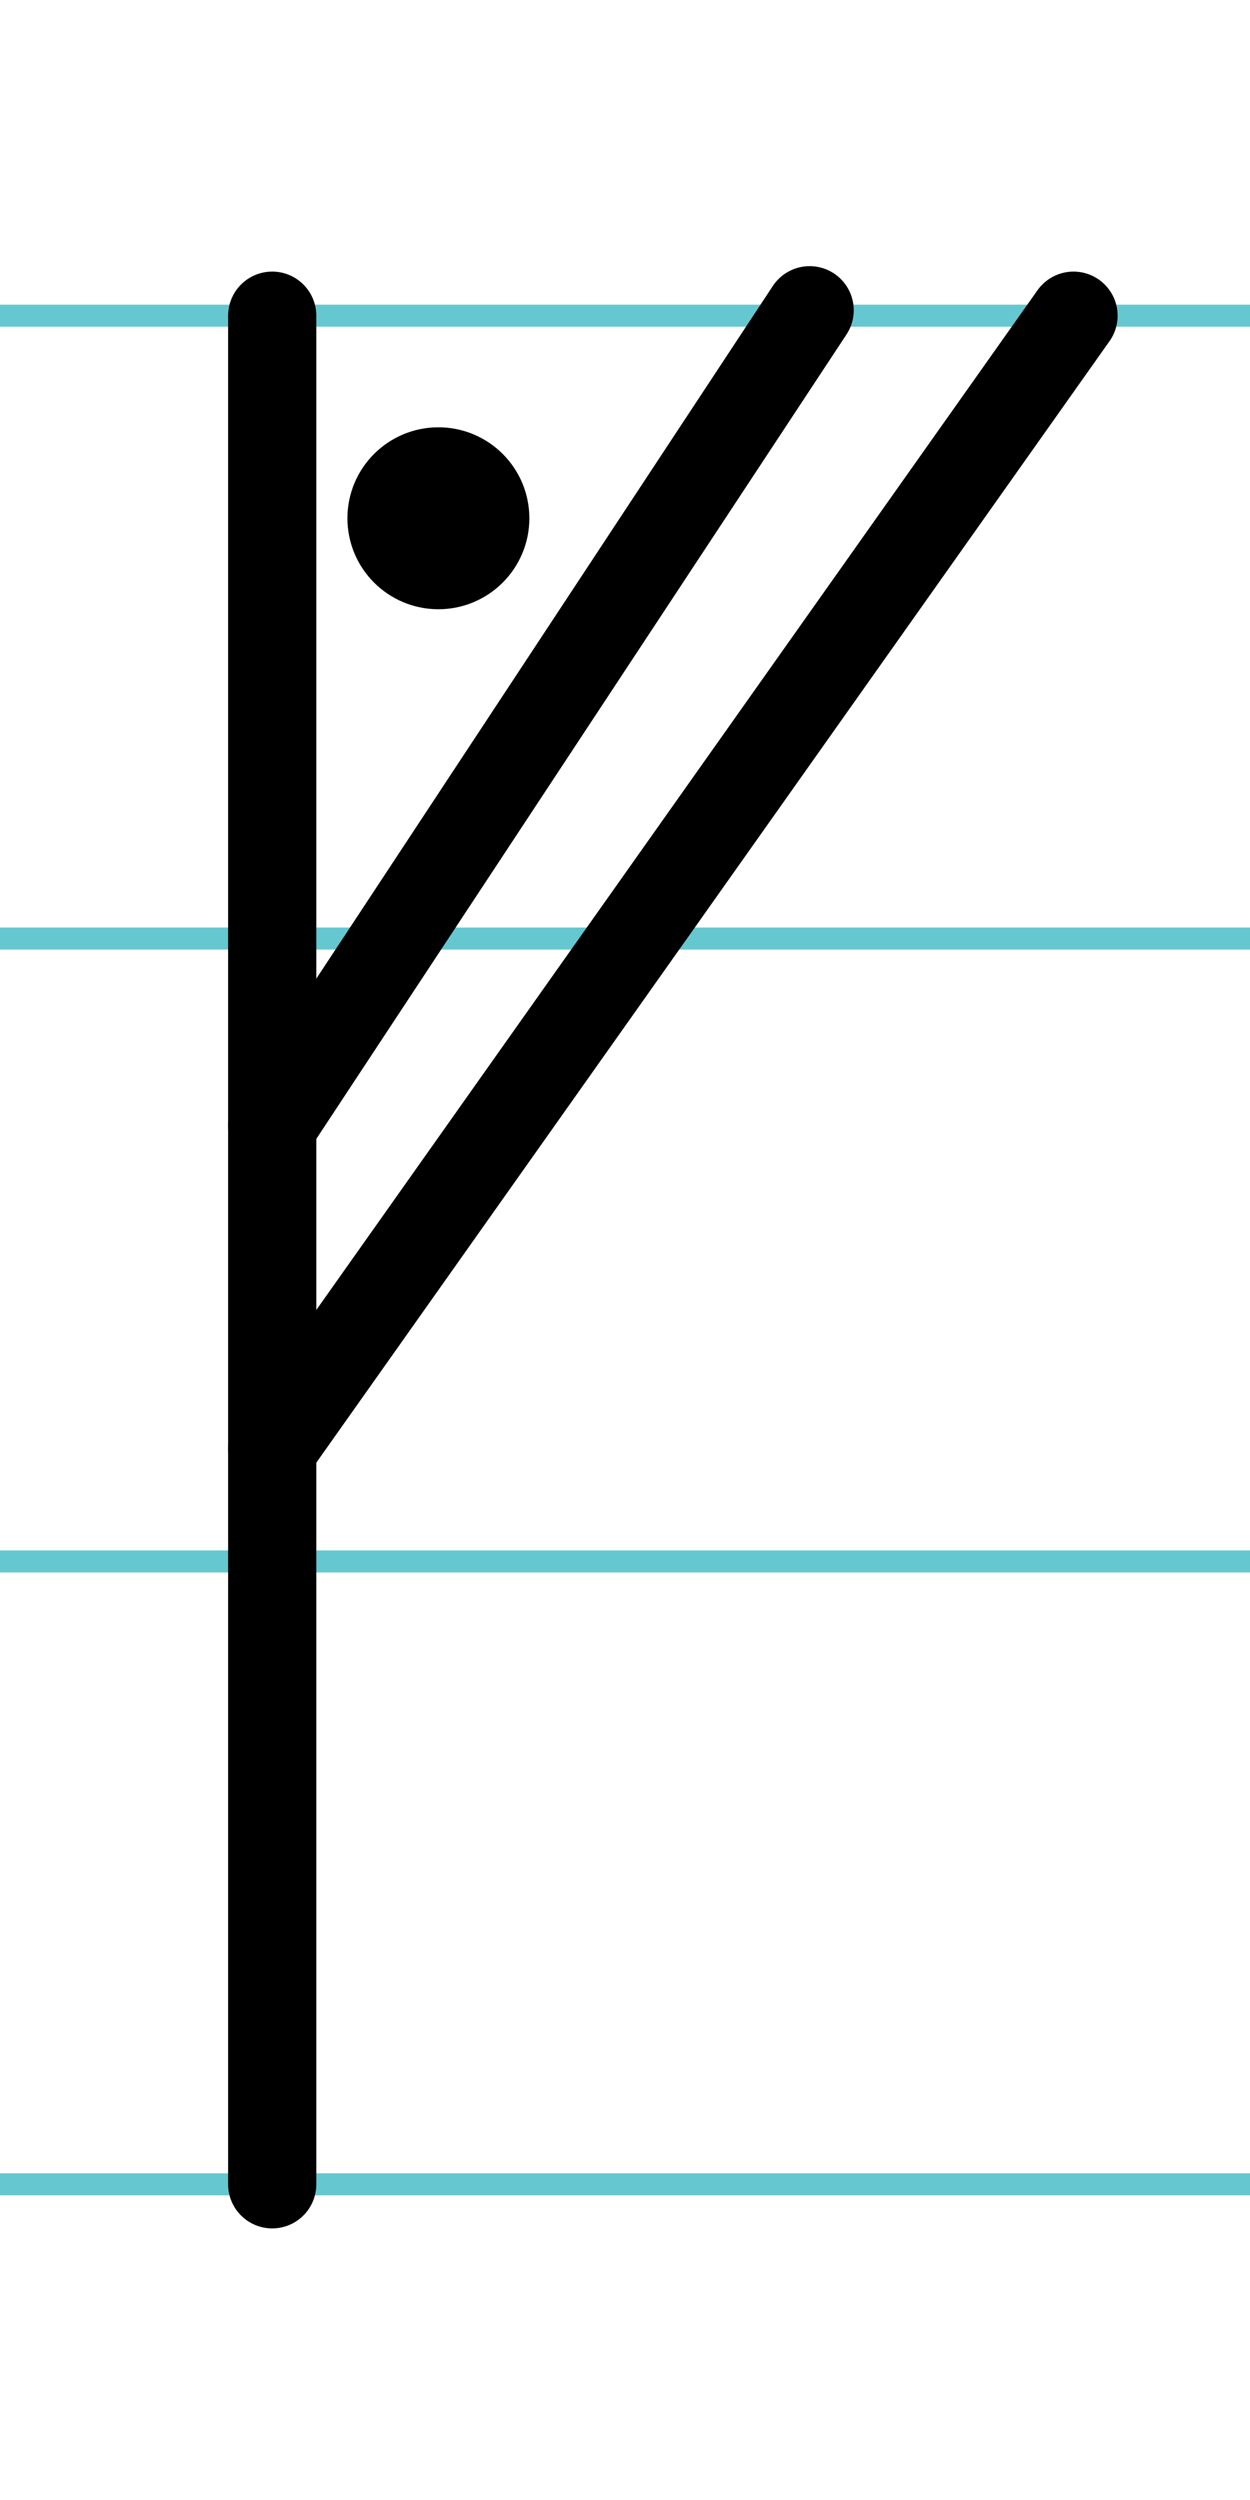
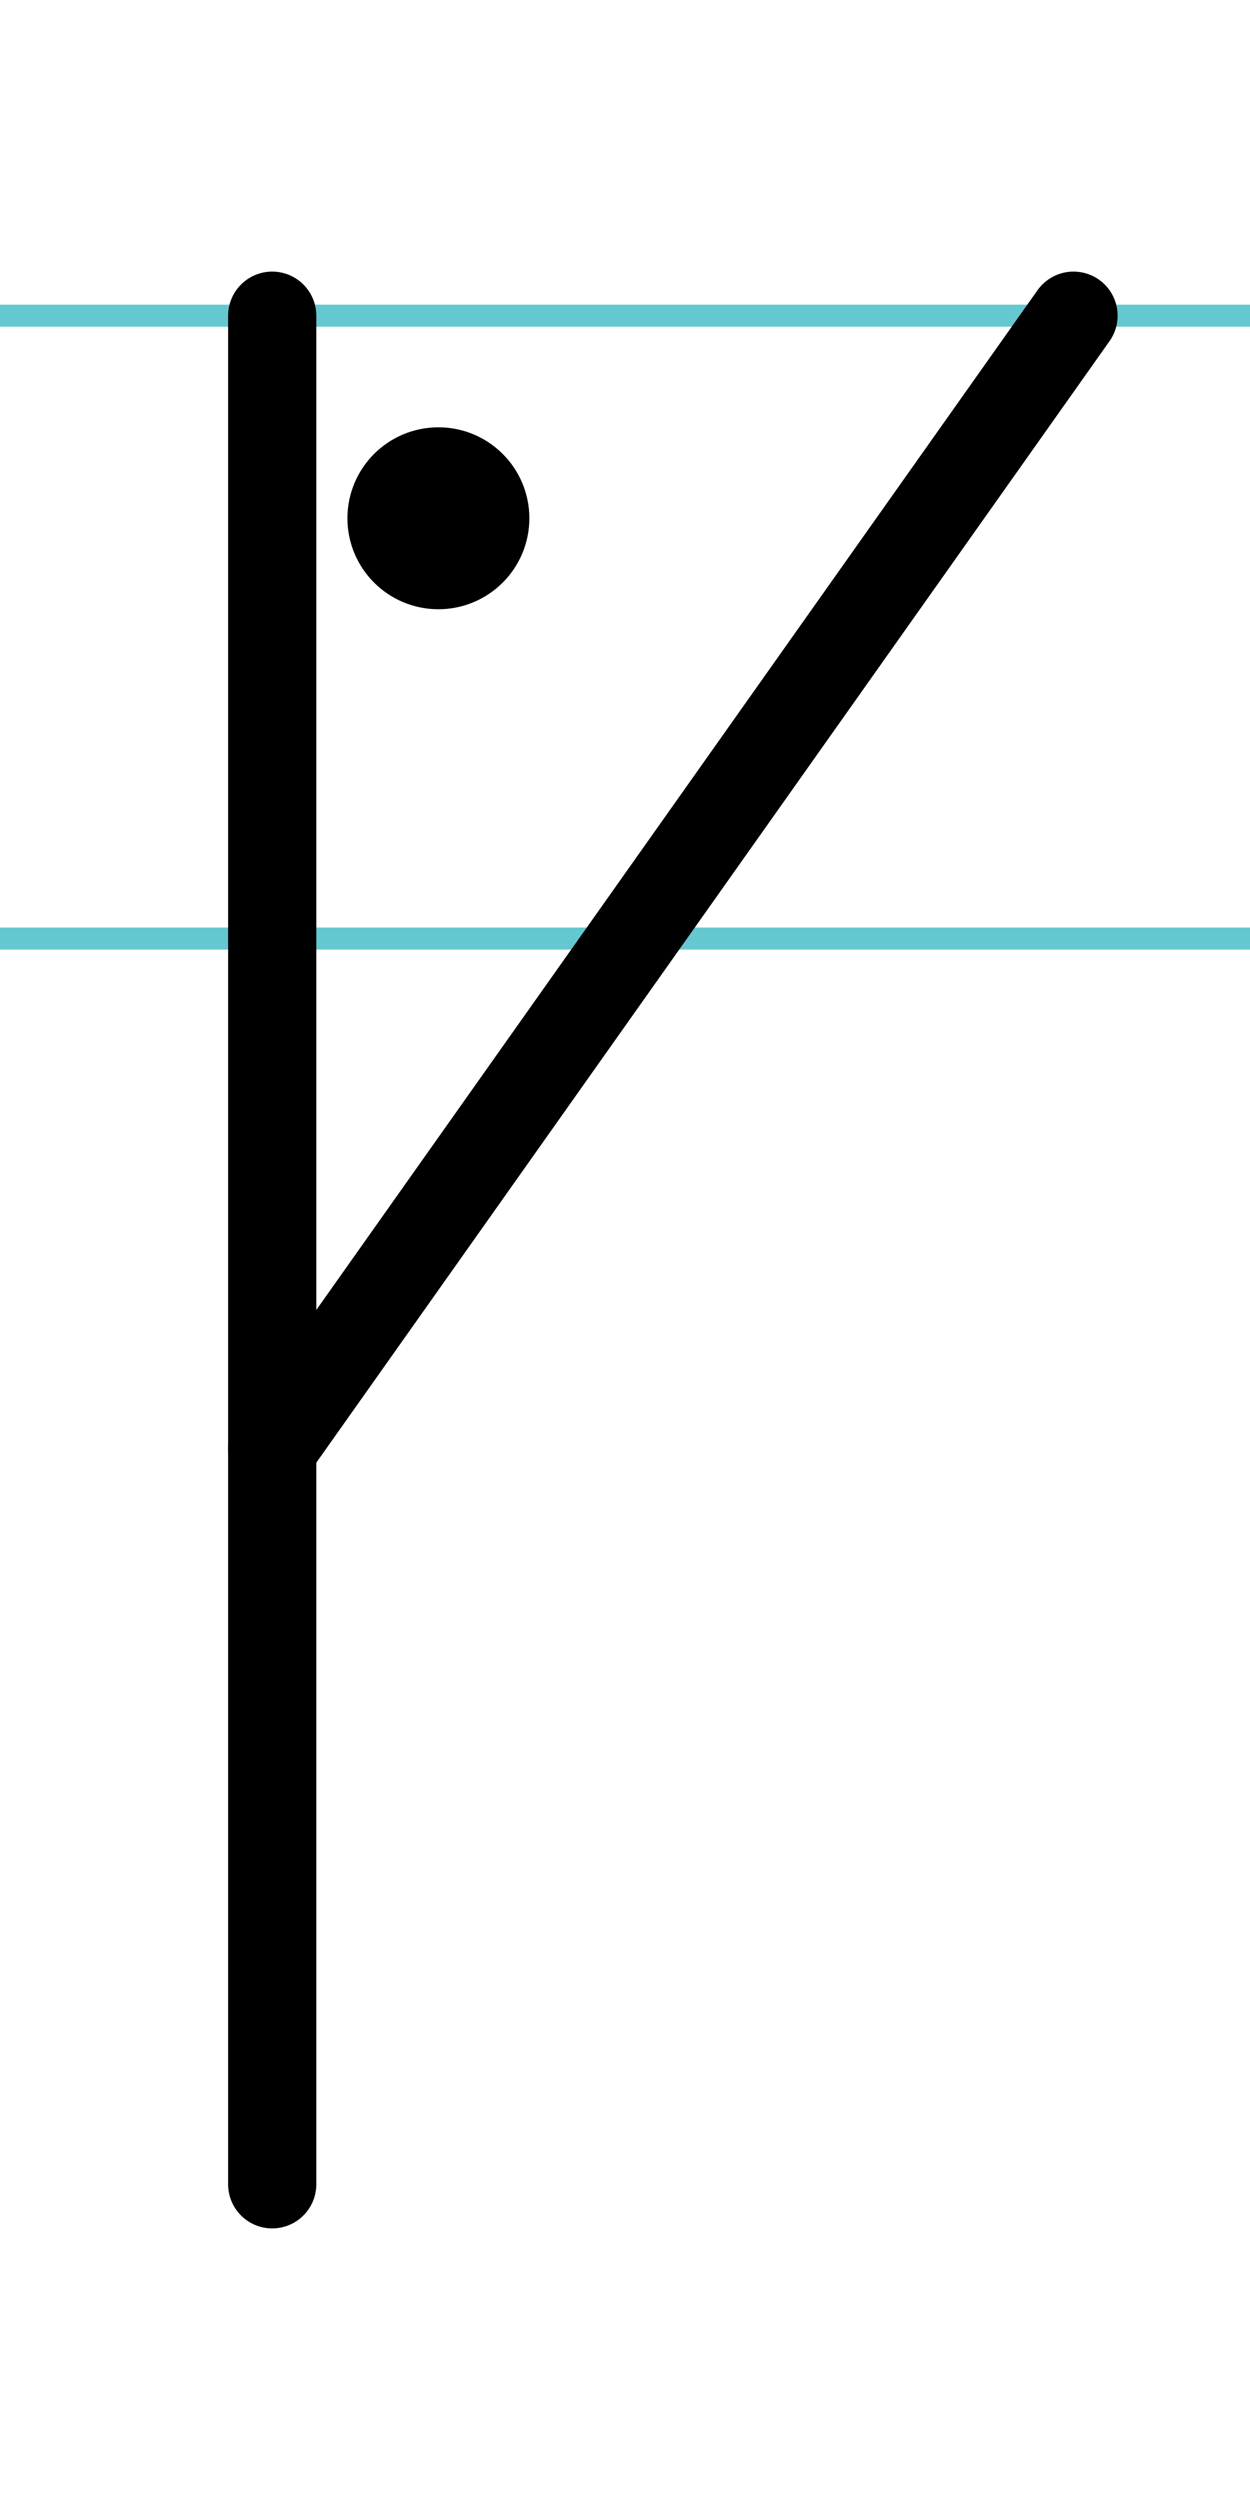
<svg xmlns="http://www.w3.org/2000/svg" width="20mm" height="40mm" viewBox="0 0 56.693 113.386">
  <g id="a" data-name="Ebene_1">
    <line x1="-981.403" y1="14.318" x2="808.202" y2="14.318" fill="none" stroke="#65c8d0" stroke-miterlimit="10" />
    <line x1="-981.403" y1="42.568" x2="808.202" y2="42.568" fill="none" stroke="#65c8d0" stroke-miterlimit="10" />
-     <line x1="-981.403" y1="70.818" x2="808.202" y2="70.818" fill="none" stroke="#65c8d0" stroke-miterlimit="10" />
-     <line x1="-981.403" y1="99.068" x2="808.202" y2="99.068" fill="none" stroke="#65c8d0" stroke-miterlimit="10" />
  </g>
  <g id="b" data-name="Ebene_2">
    <g>
      <line x1="12.346" y1="14.318" x2="12.346" y2="99.068" fill="none" stroke="#000" stroke-linecap="round" stroke-miterlimit="10" stroke-width="4" />
      <circle cx="19.883" cy="23.506" r="2.126" stroke="#000" stroke-linecap="round" stroke-miterlimit="10" stroke-width="4" />
-       <line x1="12.346" y1="51.055" x2="36.721" y2="14.071" fill="none" stroke="#000" stroke-linecap="round" stroke-miterlimit="10" stroke-width="4" />
      <line x1="12.346" y1="65.703" x2="48.689" y2="14.318" fill="none" stroke="#000" stroke-linecap="round" stroke-miterlimit="10" stroke-width="4" />
    </g>
  </g>
</svg>